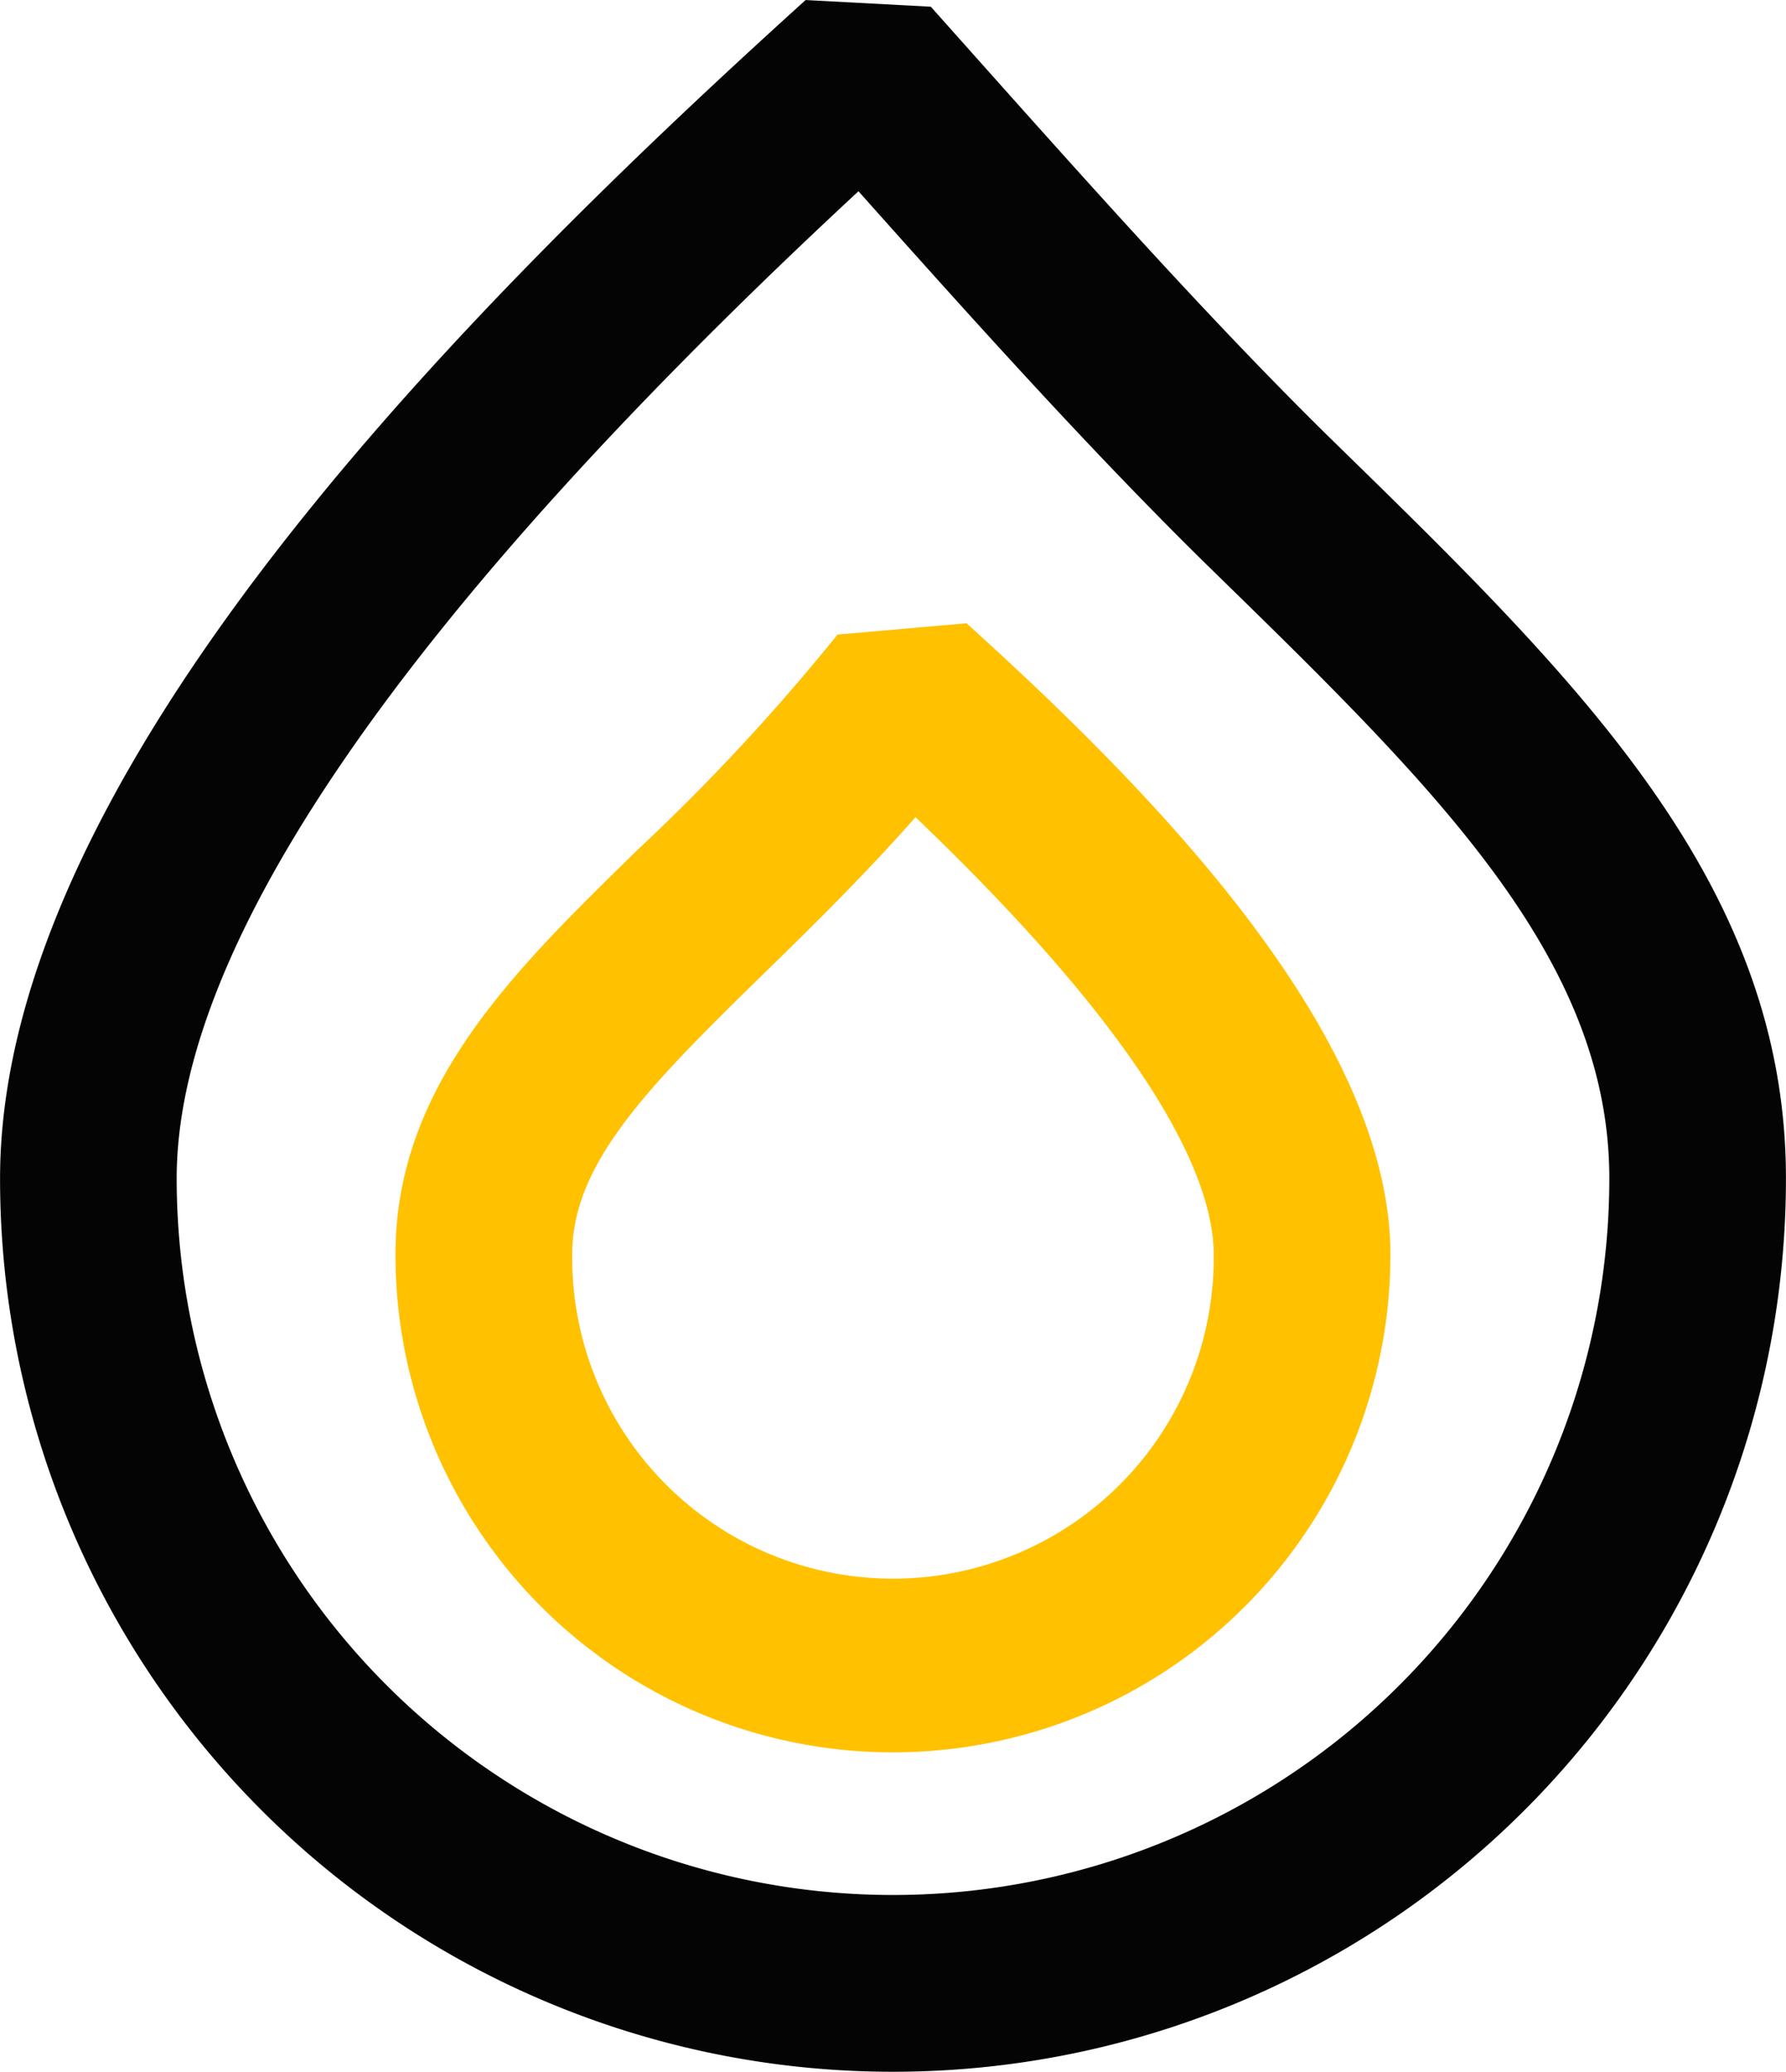
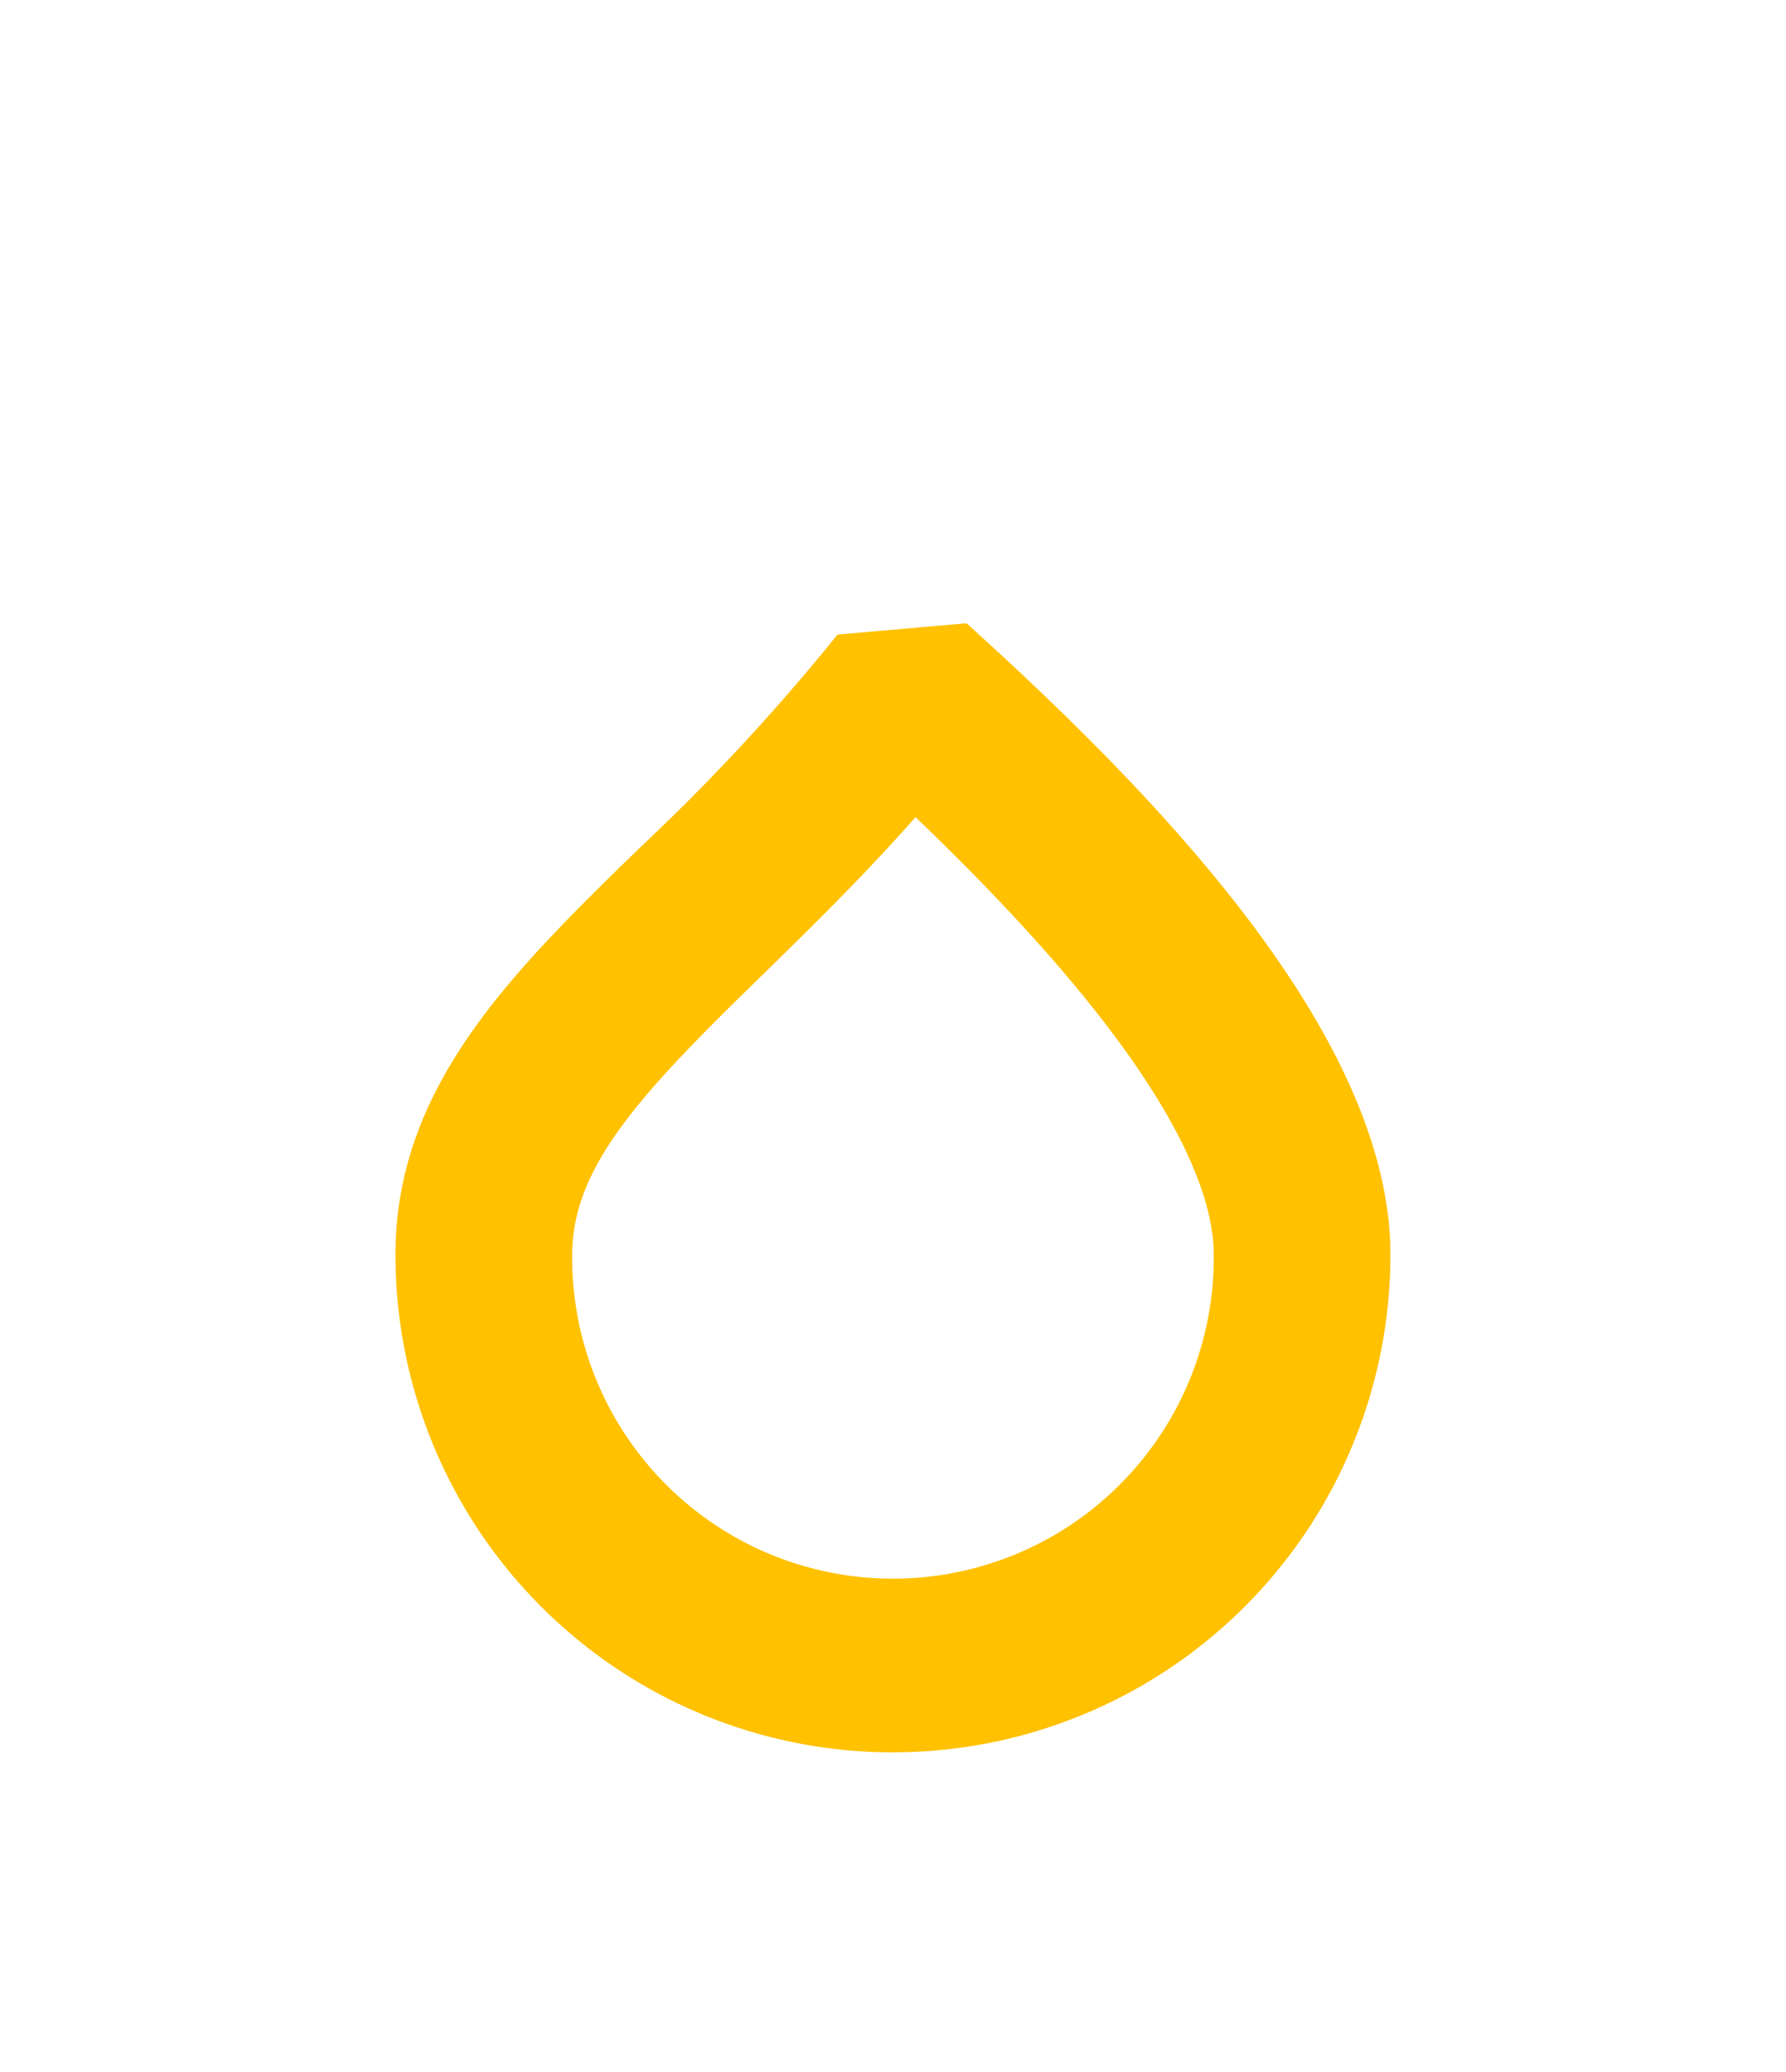
<svg xmlns="http://www.w3.org/2000/svg" width="58.872" height="68.26" viewBox="0 0 58.872 68.26">
  <defs>
    <style>
      .cls-1 {
        fill: #040405;
      }

      .cls-2 {
        fill: #ffc100;
      }
    </style>
  </defs>
  <g id="Gruppe_64" data-name="Gruppe 64" transform="translate(-46.369 -892.029)">
-     <path id="Pfad_116" data-name="Pfad 116" class="cls-1" d="M49.5,798.01a29.422,29.422,0,0,1-29.436-29.436c0-13.277,15.155-28.516,26.554-38.823l4.126.22,1,1.121c4.317,4.84,8.394,9.413,12.388,13.312,7.944,7.755,14.8,14.454,14.8,24.171A29.422,29.422,0,0,1,49.5,798.01M48.36,736.051c-14.916,13.842-22.474,24.777-22.474,32.523a23.612,23.612,0,1,0,47.224,0c0-7.264-5.758-12.886-13.048-20-3.833-3.743-7.67-8-11.7-12.52" transform="translate(26.307 162.279)" />
    <path id="Pfad_117" data-name="Pfad 117" class="cls-2" d="M47.653,784.58a16.393,16.393,0,0,1-16.4-16.4c0-5.545,3.867-9.319,7.959-13.314l.035-.034a69.158,69.158,0,0,0,6.577-7.08l4.252-.373c6,5.422,13.973,13.478,13.973,20.8a16.393,16.393,0,0,1-16.4,16.4m.745-30.81c-1.733,1.963-3.483,3.671-5.079,5.231l-.037.035c-3.845,3.754-6.2,6.205-6.2,9.146a10.574,10.574,0,1,0,21.147,0c0-2.345-1.774-6.707-9.829-14.412" transform="translate(28.152 165.185)" />
  </g>
</svg>